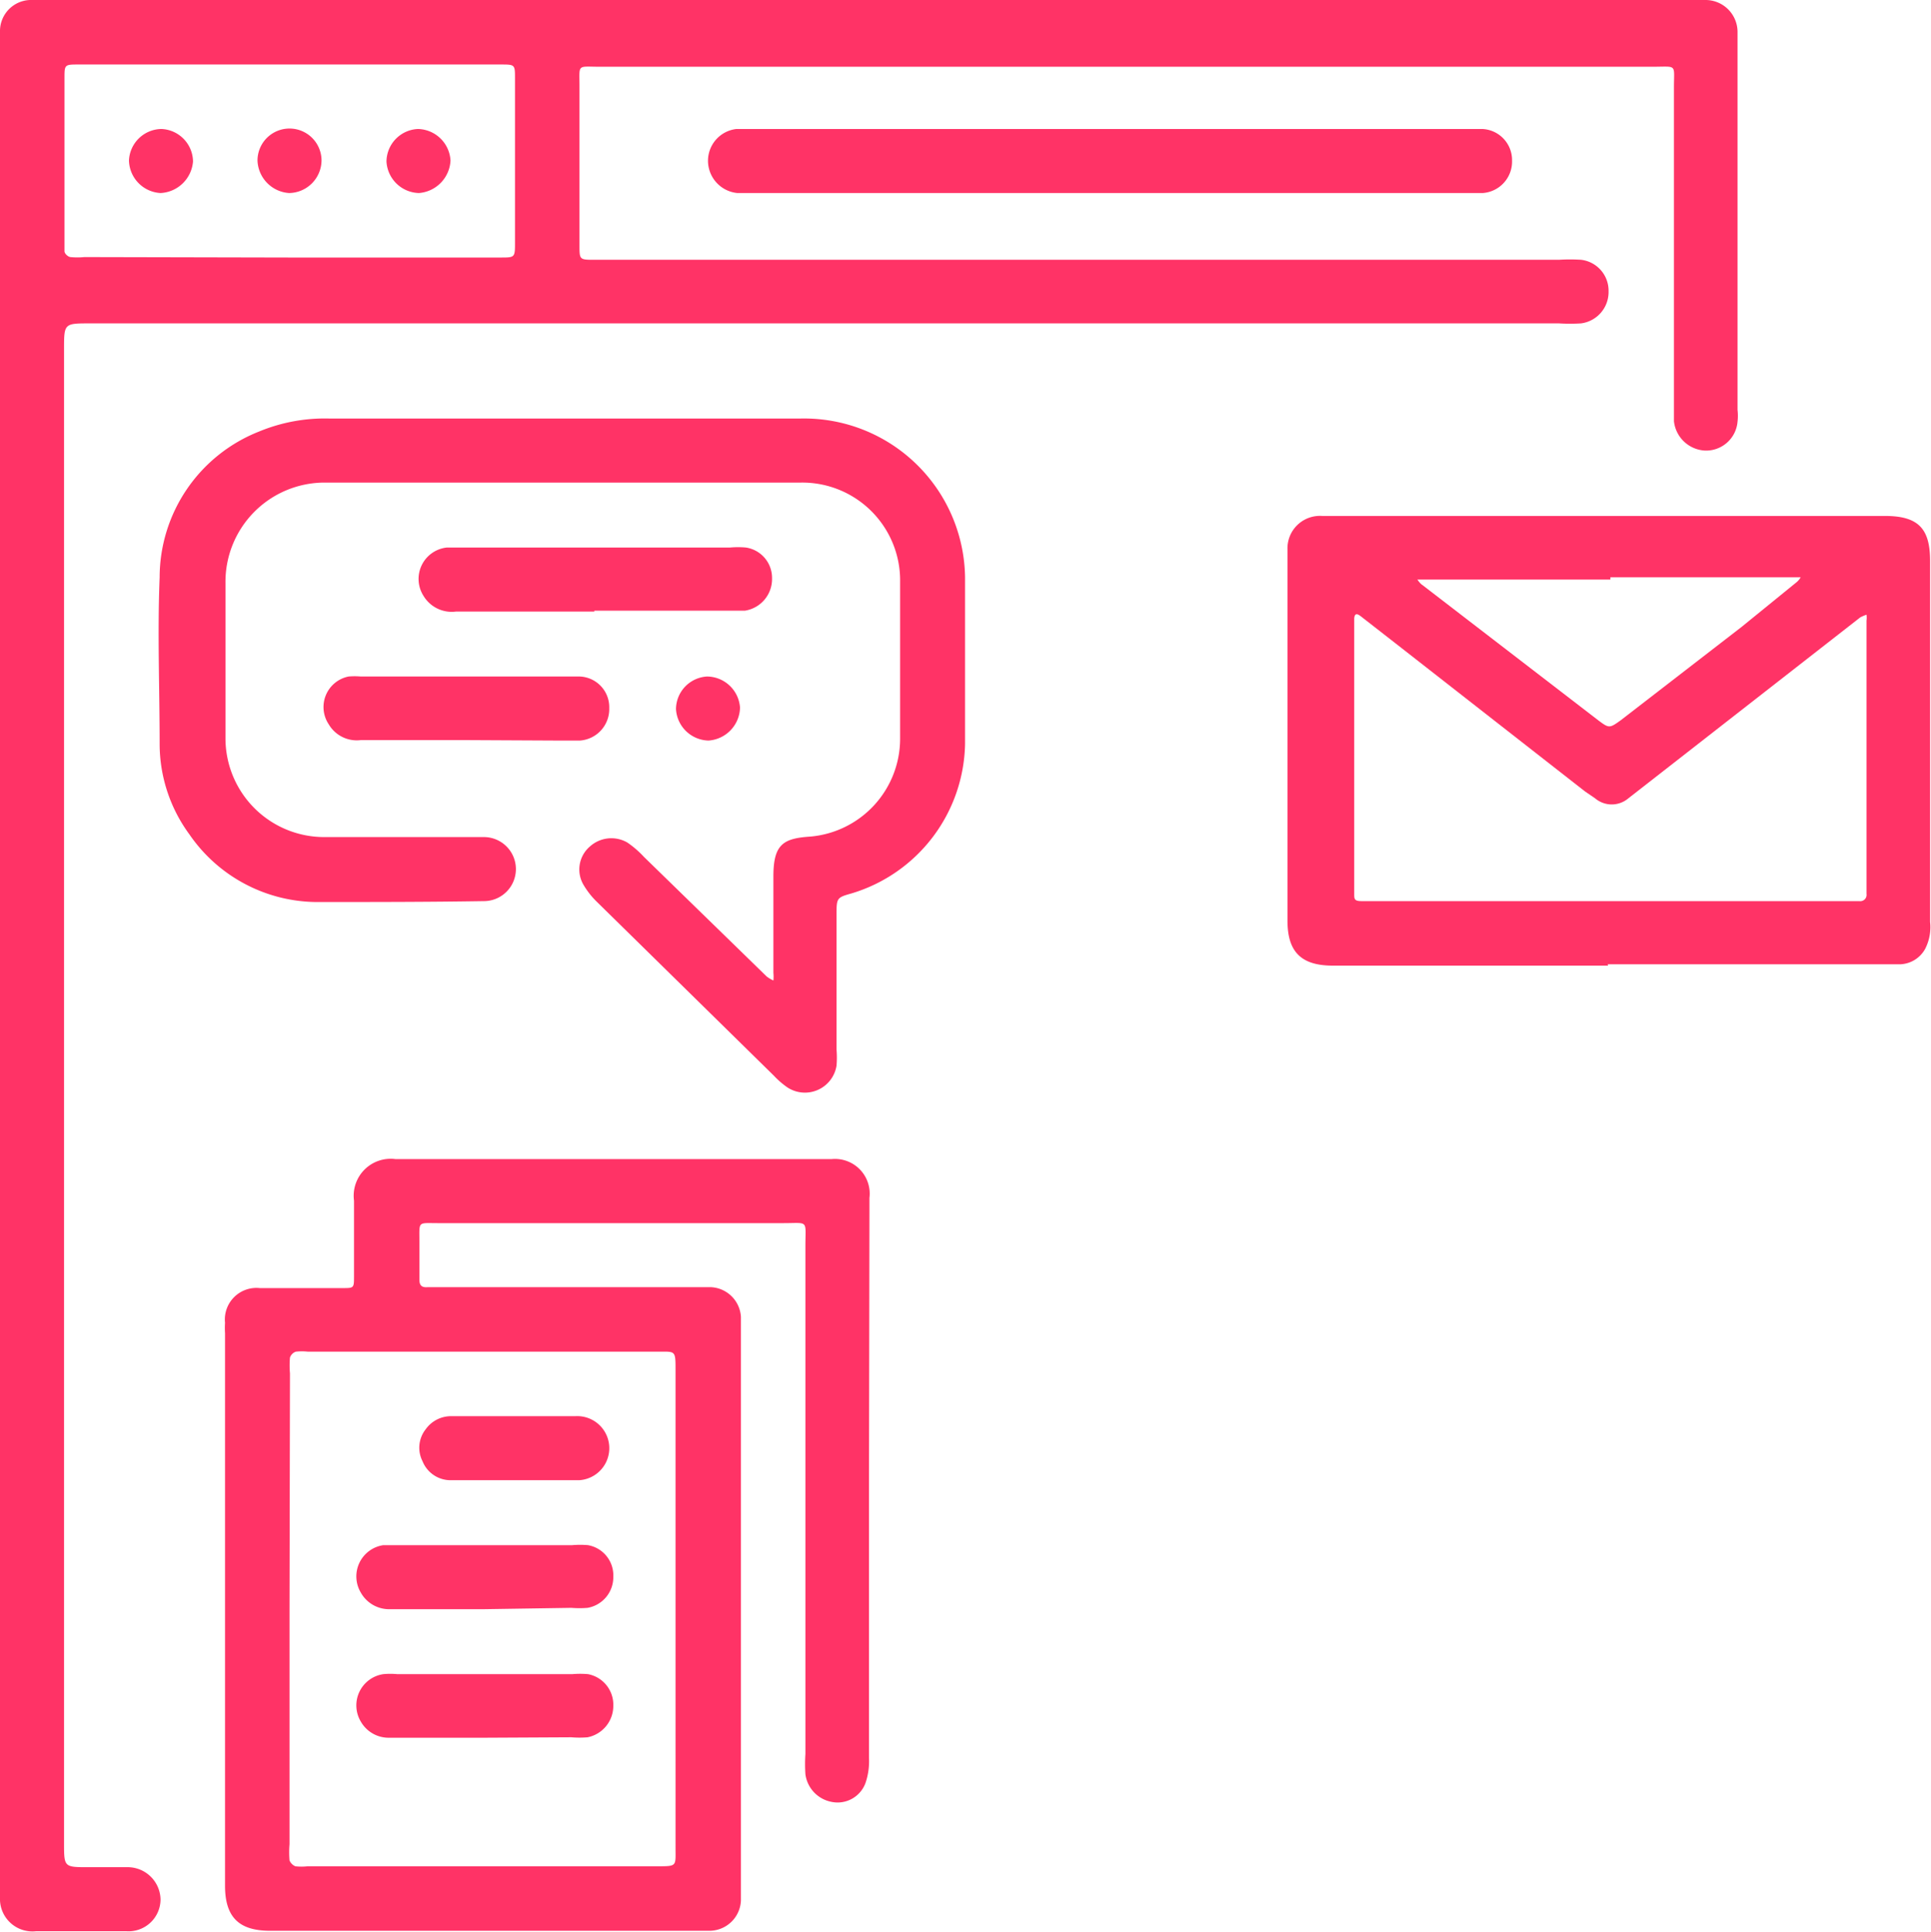
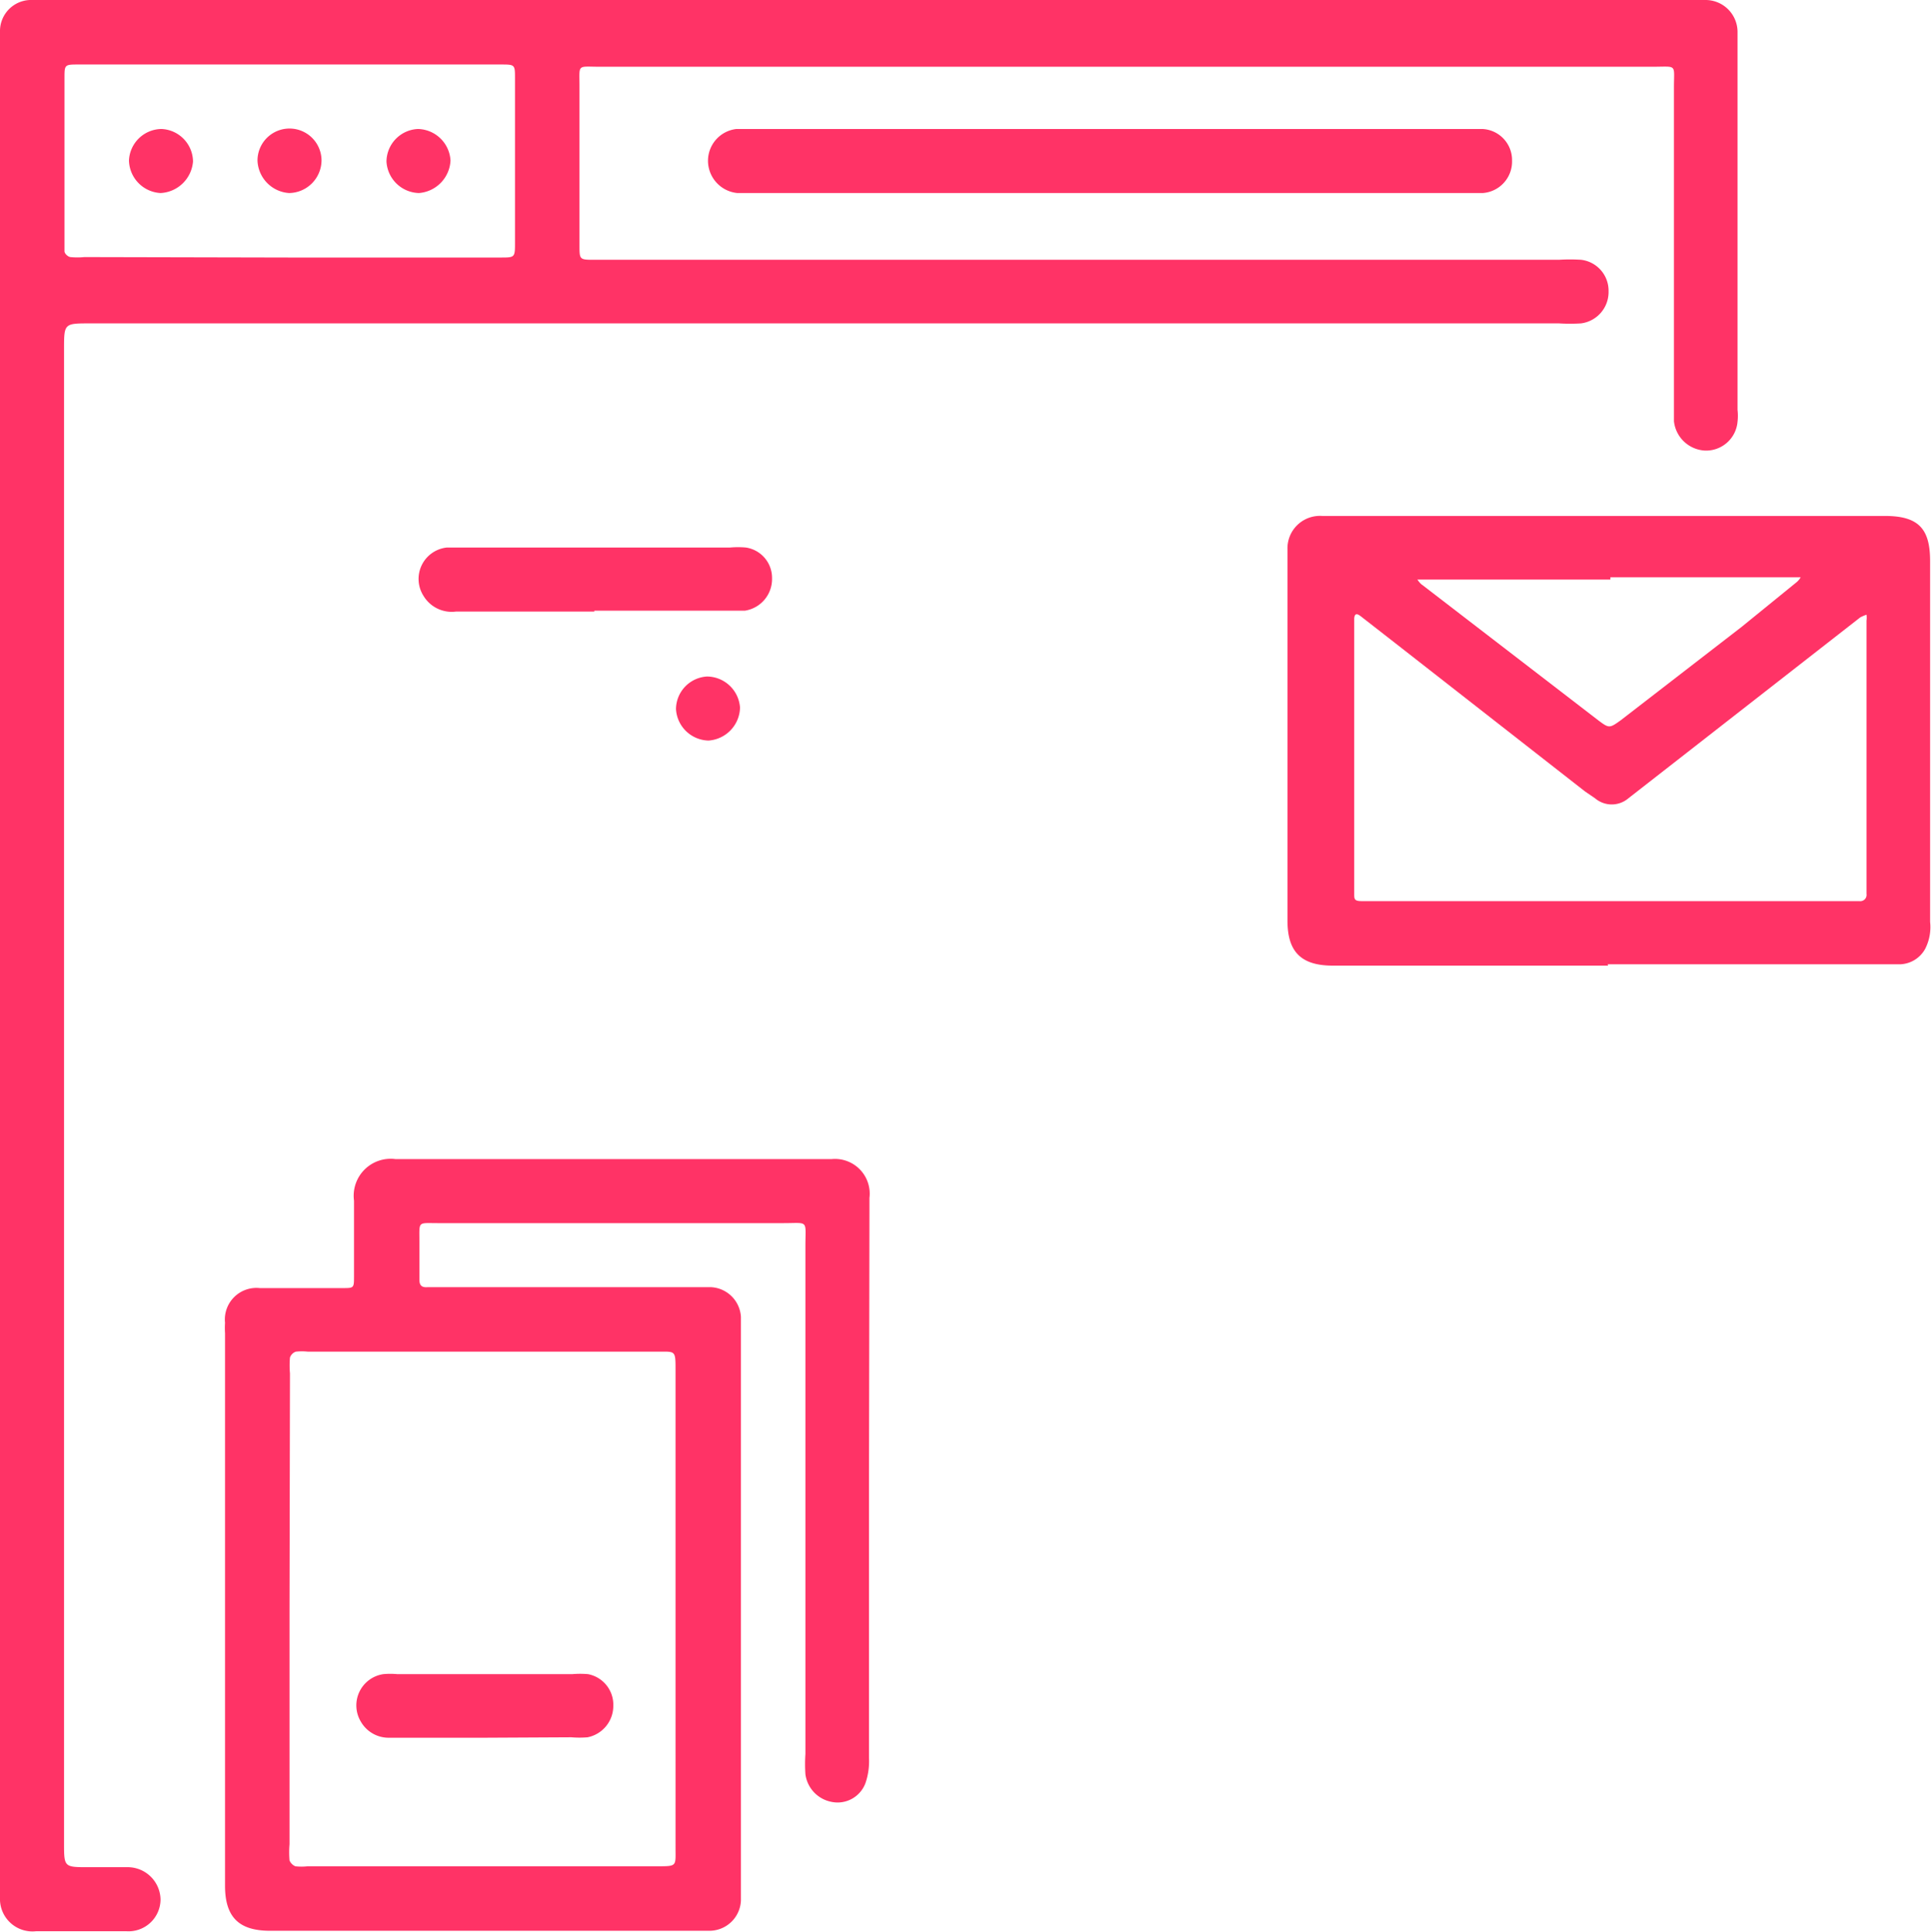
<svg xmlns="http://www.w3.org/2000/svg" viewBox="0 0 42.82 42.83">
  <defs>
    <style>.cls-1{fill:#f36;}</style>
  </defs>
  <g id="Layer_2" data-name="Layer 2">
    <g id="Layer_2-2" data-name="Layer 2">
      <path class="cls-1" d="M19.26,0H37.81a.71.71,0,0,1,.72.7V9.09a1.13,1.13,0,0,1,0,.26.7.7,0,0,1-.73.64.73.73,0,0,1-.68-.65c0-.13,0-.27,0-.4q0-3.52,0-7c0-.53.08-.46-.47-.46H13.3c-.51,0-.45-.07-.45.44,0,1.18,0,2.35,0,3.52,0,.31,0,.32.31.32H34.57a4,4,0,0,1,.49,0,.69.69,0,0,1,.61.7.7.7,0,0,1-.61.71,4,4,0,0,1-.49,0H2c-.58,0-.58,0-.58.58V40.86c0,.54,0,.54.54.54h.85a.73.73,0,0,1,.75.72.71.71,0,0,1-.76.7h-2A.72.72,0,0,1,0,42.07v-41C0,.94,0,.8,0,.67A.69.69,0,0,1,.66,0a3.38,3.38,0,0,1,.45,0ZM6.42,5.71H11.1c.31,0,.32,0,.32-.31V1.74c0-.31,0-.31-.32-.31H1.75c-.32,0-.32,0-.32.31V5.39c0,.06,0,.13,0,.18s.07.12.13.13a1.58,1.58,0,0,0,.31,0Z" />
      <path class="cls-1" d="M19.27,32.87c0,2,0,4.07,0,6.11a1.49,1.49,0,0,1-.08.56.66.66,0,0,1-.76.41.72.72,0,0,1-.57-.61,3.38,3.38,0,0,1,0-.45V27.62c0-.58.08-.5-.49-.5-2.55,0-5.11,0-7.66,0-.45,0-.41-.05-.41.4v.85c0,.13.05.18.18.17h6.29a.7.7,0,0,1,.66.66c0,.1,0,.21,0,.31V41.83c0,.1,0,.21,0,.31a.7.7,0,0,1-.7.67H15.4c-3.14,0-6.27,0-9.41,0-.69,0-1-.3-1-1,0-4.08,0-8.17,0-12.25a1.77,1.77,0,0,1,0-.23.7.7,0,0,1,.77-.77H7.6c.24,0,.25,0,.25-.24,0-.57,0-1.13,0-1.7a.82.82,0,0,1,.92-.92c2.55,0,5.11,0,7.67,0,.66,0,1.33,0,2,0a.77.77,0,0,1,.84.86c0,.1,0,.21,0,.31ZM6.42,35.68v5.21a2.17,2.17,0,0,0,0,.36.24.24,0,0,0,.13.13,1.2,1.2,0,0,0,.27,0h7.75c.45,0,.41,0,.41-.41V30.38c0-.45,0-.41-.41-.41H6.83a1.22,1.22,0,0,0-.27,0,.21.21,0,0,0-.13.13,2,2,0,0,0,0,.35Z" />
      <path class="cls-1" d="M35.66,21.41c-2,0-4.08,0-6.11,0-.74,0-1-.35-1-1,0-2.67,0-5.35,0-8v-.23a.72.72,0,0,1,.77-.74h.26c4.07,0,8.14,0,12.22,0,.75,0,1,.29,1,1,0,2.68,0,5.35,0,8a1.06,1.06,0,0,1-.11.6.66.66,0,0,1-.54.34h-6.5Zm0-1.43h5.57a.14.14,0,0,0,.16-.16c0-.1,0-.21,0-.31V13.76a.5.5,0,0,0,0-.13.84.84,0,0,0-.14.06l-4.14,3.23-1,.78a.57.57,0,0,1-.74,0l-.22-.15-4.21-3.29-.77-.6c-.08-.06-.13-.06-.14.05v6.11c0,.11,0,.16.16.16h5.53Zm.05-7.13H31.6l-.17,0s.06.09.11.12l3.9,3c.24.18.25.18.5,0l2.68-2.07,1.23-1a.44.44,0,0,0,.08-.1l-.12,0h-4.1Z" />
-       <path class="cls-1" d="M12.48,9.28h5.26A3.57,3.57,0,0,1,21.4,12.8c0,1.23,0,2.47,0,3.7a3.53,3.53,0,0,1-2.52,3.31c-.32.09-.33.1-.33.46v3a2.17,2.17,0,0,1,0,.36.71.71,0,0,1-1.09.48,1.87,1.87,0,0,1-.3-.26L13.24,20a1.79,1.79,0,0,1-.3-.38.67.67,0,0,1,.14-.85.71.71,0,0,1,.83-.09,2.17,2.17,0,0,1,.37.32L17,21.65a.75.75,0,0,0,.15.09.86.86,0,0,0,0-.17c0-.71,0-1.43,0-2.14s.22-.84.81-.88a2.18,2.18,0,0,0,2-2.17c0-1.16,0-2.32,0-3.48a2.17,2.17,0,0,0-2.2-2.2q-5.28,0-10.57,0A2.2,2.2,0,0,0,5,12.93c0,1.14,0,2.28,0,3.43a2.19,2.19,0,0,0,2.21,2.2h3.52a.71.71,0,0,1,0,1.42C9.48,20,8.26,20,7,20a3.45,3.45,0,0,1-2.8-1.5,3.39,3.39,0,0,1-.66-2c0-1.23-.05-2.47,0-3.7A3.48,3.48,0,0,1,5.74,9.57a3.81,3.81,0,0,1,1.57-.29Z" />
      <path class="cls-1" d="M24.59,4.28H16.35a.72.72,0,0,1-.65-.73.71.71,0,0,1,.63-.69H32.87a.69.69,0,0,1,.66.7.7.7,0,0,1-.65.72H24.59Z" />
      <path class="cls-1" d="M13.18,13.56H10.11a.73.73,0,0,1-.72-.35.7.7,0,0,1,.52-1.07h6.28a2,2,0,0,1,.35,0,.68.68,0,0,1,.58.68.71.71,0,0,1-.6.72H13.18Z" />
-       <path class="cls-1" d="M10.36,16.41H8a.72.72,0,0,1-.71-.35A.69.69,0,0,1,7.73,15,1.61,1.61,0,0,1,8,15h4.85a.68.68,0,0,1,.66.7.7.7,0,0,1-.65.72c-.16,0-.33,0-.49,0Z" />
      <path class="cls-1" d="M15.68,15a.74.74,0,0,1,.73.69.75.75,0,0,1-.7.73.74.74,0,0,1-.72-.7A.73.73,0,0,1,15.68,15Z" />
-       <path class="cls-1" d="M4.28,3.58a.76.76,0,0,1-.72.7.74.74,0,0,1-.7-.72.73.73,0,0,1,.72-.7A.73.73,0,0,1,4.28,3.58Z" />
+       <path class="cls-1" d="M4.28,3.58a.76.76,0,0,1-.72.7.74.74,0,0,1-.7-.72.73.73,0,0,1,.72-.7A.73.73,0,0,1,4.28,3.58" />
      <path class="cls-1" d="M6.41,4.28a.75.75,0,0,1-.7-.72.71.71,0,0,1,1.42,0A.73.73,0,0,1,6.41,4.28Z" />
      <path class="cls-1" d="M9.29,4.28a.74.74,0,0,1-.72-.7.73.73,0,0,1,.7-.72.74.74,0,0,1,.72.7A.76.76,0,0,1,9.29,4.28Z" />
-       <path class="cls-1" d="M10.71,35.68H8.62A.72.72,0,0,1,8,35.31a.7.7,0,0,1,.5-1.05h4.19a2,2,0,0,1,.35,0,.68.68,0,0,1,.56.7.69.69,0,0,1-.57.69,2.17,2.17,0,0,1-.36,0Z" />
      <path class="cls-1" d="M10.71,38.53H8.62A.71.71,0,0,1,8,38.17a.7.7,0,0,1,.5-1.05,1.63,1.63,0,0,1,.31,0h3.88a2,2,0,0,1,.35,0,.69.69,0,0,1,.56.7.71.71,0,0,1-.57.7,2.17,2.17,0,0,1-.36,0Z" />
-       <path class="cls-1" d="M11.4,32.82H10a.67.67,0,0,1-.63-.42.66.66,0,0,1,.07-.71A.69.69,0,0,1,10,31.4h2.76a.71.71,0,1,1,.08,1.42H11.4Z" />
    </g>
  </g>
</svg>